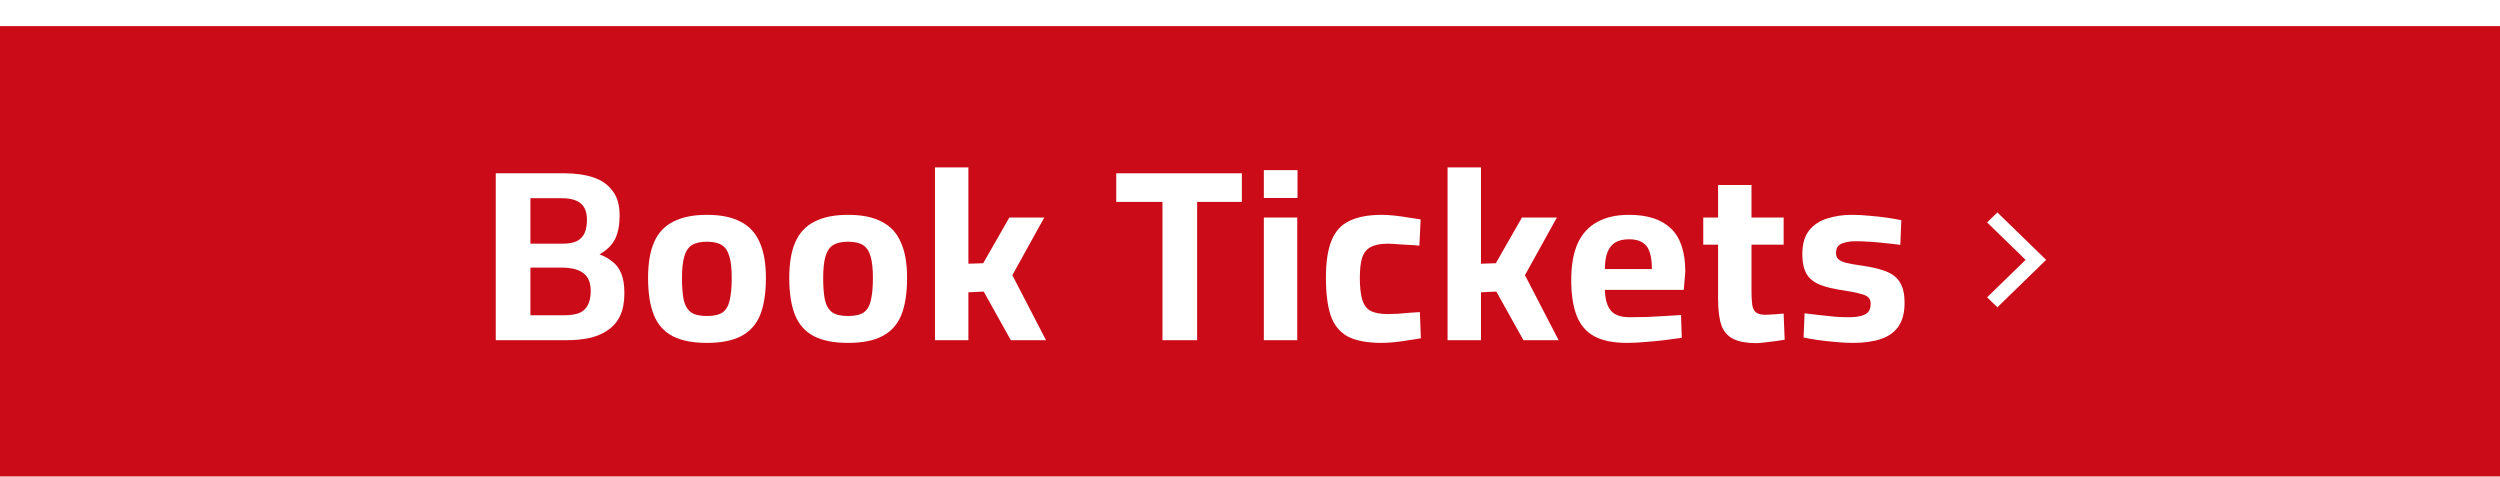
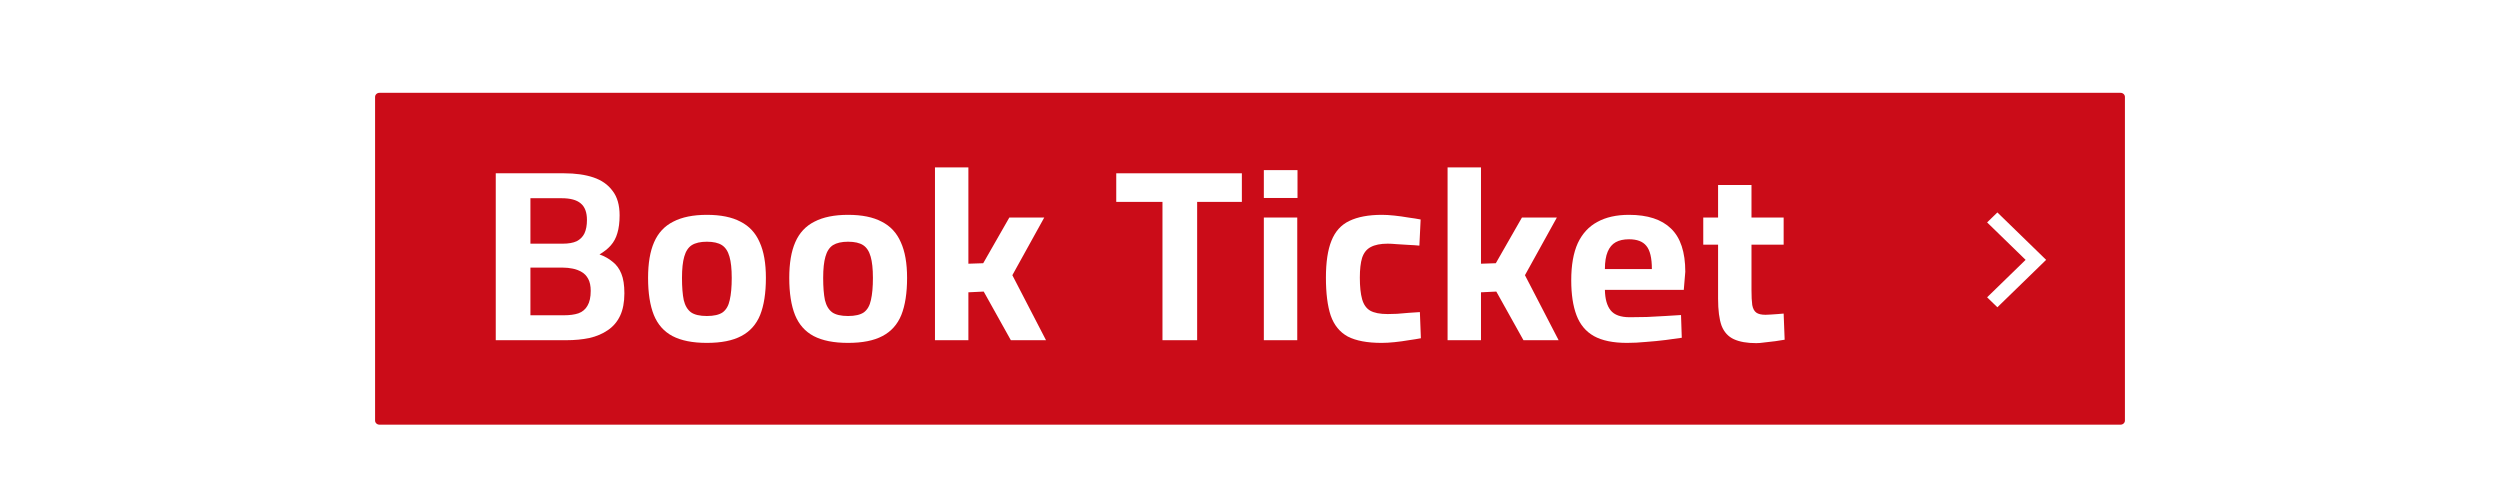
<svg xmlns="http://www.w3.org/2000/svg" width="750" height="143" viewBox="0 0 750 143" fill="none">
  <g filter="url(#filter0_dd_3993_3949)">
-     <rect width="750" height="139.56" transform="translate(0 2.844)" fill="#CB0C18" />
    <g clip-path="url(#clip0_3993_3949)">
      <g clip-path="url(#clip1_3993_3949)">
        <g clip-path="url(#clip2_3993_3949)">
          <path d="M112.523 24.069C112.523 23.392 113.118 22.844 113.851 22.844H636.148C636.882 22.844 637.476 23.392 637.476 24.069V121.179C637.476 121.855 636.882 122.404 636.148 122.404H113.851C113.118 122.404 112.523 121.855 112.523 121.179V24.069Z" fill="#CB0C18" />
          <path fill-rule="evenodd" clip-rule="evenodd" d="M599.215 85.921L597.434 84.189L608.981 72.957L597.434 61.724L599.215 59.992L612.542 72.957L599.215 85.921Z" fill="white" stroke="white" stroke-width="1.81" />
-           <path d="M555.849 97.867C554.191 97.867 552.407 97.769 550.497 97.574C548.638 97.427 546.879 97.231 545.221 96.987C543.614 96.743 542.232 96.498 541.077 96.254L541.378 88.996C542.684 89.143 544.141 89.314 545.749 89.509C547.407 89.705 549.015 89.876 550.573 90.022C552.18 90.12 553.487 90.169 554.492 90.169C555.999 90.169 557.23 90.047 558.185 89.802C559.189 89.558 559.943 89.167 560.446 88.629C560.948 88.043 561.2 87.212 561.2 86.137C561.2 85.306 560.973 84.671 560.522 84.231C560.119 83.791 559.315 83.424 558.11 83.131C556.954 82.789 555.246 82.447 552.984 82.105C550.171 81.714 547.834 81.152 545.975 80.418C544.167 79.685 542.835 78.61 541.981 77.193C541.126 75.727 540.699 73.747 540.699 71.254C540.699 68.224 541.378 65.854 542.735 64.143C544.091 62.432 545.9 61.235 548.161 60.551C550.422 59.818 552.884 59.451 555.547 59.451C557.306 59.451 559.114 59.549 560.973 59.744C562.832 59.891 564.591 60.087 566.249 60.331C567.907 60.575 569.289 60.82 570.394 61.064L570.093 68.469C568.837 68.273 567.379 68.102 565.721 67.955C564.063 67.76 562.405 67.613 560.747 67.516C559.14 67.418 557.783 67.369 556.678 67.369C555.522 67.369 554.492 67.491 553.588 67.736C552.683 67.931 551.979 68.273 551.477 68.762C551.024 69.251 550.799 69.984 550.799 70.961C550.799 71.645 551 72.207 551.402 72.647C551.804 73.087 552.558 73.478 553.663 73.82C554.819 74.114 556.477 74.407 558.637 74.7C561.753 75.14 564.24 75.751 566.099 76.533C567.958 77.315 569.289 78.439 570.093 79.905C570.947 81.372 571.375 83.351 571.375 85.844C571.375 88.776 570.771 91.122 569.565 92.882C568.36 94.641 566.601 95.912 564.29 96.694C561.978 97.476 559.165 97.867 555.849 97.867Z" fill="white" />
          <path d="M526.88 97.941C524.116 97.941 521.88 97.55 520.171 96.768C518.463 95.986 517.233 94.642 516.479 92.736C515.775 90.781 515.423 88.068 515.423 84.598V68.396H510.977V60.258H515.423V50.508H525.447V60.258H535.095V68.396H525.447V82.032C525.447 83.938 525.523 85.429 525.673 86.504C525.874 87.579 526.276 88.337 526.88 88.777C527.483 89.217 528.412 89.437 529.668 89.437C530.02 89.437 530.547 89.412 531.251 89.363C531.954 89.314 532.658 89.266 533.361 89.217C534.065 89.168 534.642 89.119 535.095 89.07L535.396 96.915C534.642 97.061 533.712 97.208 532.607 97.354C531.552 97.501 530.498 97.623 529.442 97.721C528.437 97.868 527.583 97.941 526.88 97.941Z" fill="white" />
          <path d="M488.103 97.867C483.932 97.867 480.616 97.183 478.154 95.814C475.742 94.446 474.009 92.368 472.953 89.583C471.898 86.797 471.371 83.302 471.371 79.099C471.371 74.553 472.024 70.839 473.331 67.955C474.687 65.072 476.647 62.946 479.209 61.577C481.771 60.16 484.937 59.451 488.705 59.451C494.283 59.451 498.478 60.82 501.292 63.557C504.155 66.294 505.588 70.619 505.588 76.533L505.136 81.958H481.47C481.52 84.695 482.098 86.748 483.203 88.116C484.308 89.485 486.218 90.169 488.932 90.169C490.489 90.169 492.197 90.145 494.056 90.096C495.915 89.998 497.749 89.9 499.558 89.802C501.417 89.705 503 89.607 504.306 89.509L504.533 96.327C503.276 96.523 501.693 96.743 499.785 96.987C497.875 97.231 495.89 97.427 493.83 97.574C491.821 97.769 489.911 97.867 488.103 97.867ZM481.47 75.727H495.564C495.564 72.403 495.011 70.082 493.906 68.762C492.851 67.442 491.117 66.782 488.705 66.782C487.097 66.782 485.766 67.076 484.711 67.662C483.656 68.249 482.852 69.202 482.299 70.521C481.746 71.841 481.47 73.576 481.47 75.727Z" fill="white" />
          <path d="M434.273 97.06V45.228H444.297V74.114L448.744 73.967L456.582 60.258H467.059L457.487 77.559L467.586 97.06H457.035L448.895 82.471L444.297 82.691V97.06H434.273Z" fill="white" />
          <path d="M414.509 97.867C410.188 97.867 406.797 97.231 404.335 95.961C401.923 94.641 400.214 92.54 399.209 89.656C398.254 86.772 397.777 82.984 397.777 78.293C397.777 73.649 398.33 69.959 399.435 67.222C400.541 64.436 402.325 62.457 404.786 61.284C407.299 60.062 410.564 59.451 414.584 59.451C415.639 59.451 416.87 59.525 418.278 59.671C419.684 59.818 421.092 60.013 422.498 60.258C423.955 60.453 425.186 60.649 426.191 60.844L425.814 68.689C424.859 68.591 423.78 68.517 422.573 68.469C421.368 68.371 420.186 68.297 419.031 68.249C417.926 68.151 417.021 68.102 416.318 68.102C414.158 68.102 412.449 68.444 411.193 69.128C409.987 69.764 409.133 70.839 408.63 72.354C408.178 73.82 407.952 75.8 407.952 78.293C407.952 80.981 408.178 83.131 408.63 84.744C409.083 86.357 409.887 87.505 411.042 88.19C412.248 88.874 414.007 89.216 416.318 89.216C417.021 89.216 417.951 89.192 419.107 89.143C420.262 89.045 421.443 88.947 422.648 88.849C423.905 88.752 425.011 88.678 425.965 88.629L426.266 96.474C425.261 96.669 424.056 96.865 422.648 97.06C421.242 97.305 419.81 97.5 418.353 97.647C416.946 97.793 415.665 97.867 414.509 97.867Z" fill="white" />
          <path d="M379.152 97.061V60.258H389.176V97.061H379.152ZM379.152 54.393V46.035H389.251V54.393H379.152Z" fill="white" />
          <path d="M348.743 97.061V55.566H334.875V46.988H372.558V55.566H359.143V97.061H348.743Z" fill="white" />
          <path d="M280.492 97.06V45.228H290.516V74.114L294.963 73.967L302.801 60.258H313.277L303.706 77.559L313.805 97.06H303.253L295.114 82.471L290.516 82.691V97.06H280.492Z" fill="white" />
          <path d="M254.414 97.867C250.143 97.867 246.701 97.183 244.088 95.814C241.525 94.446 239.666 92.344 238.511 89.509C237.356 86.626 236.777 82.911 236.777 78.366C236.777 73.967 237.38 70.399 238.587 67.662C239.792 64.876 241.702 62.824 244.314 61.504C246.927 60.135 250.293 59.451 254.414 59.451C258.584 59.451 261.951 60.135 264.513 61.504C267.126 62.824 269.035 64.876 270.24 67.662C271.497 70.399 272.125 73.967 272.125 78.366C272.125 82.911 271.547 86.626 270.392 89.509C269.236 92.344 267.351 94.446 264.739 95.814C262.176 97.183 258.735 97.867 254.414 97.867ZM254.414 89.802C256.524 89.802 258.107 89.436 259.162 88.703C260.216 87.921 260.921 86.699 261.272 85.037C261.674 83.327 261.875 81.103 261.875 78.366C261.875 75.678 261.649 73.552 261.197 71.988C260.744 70.375 259.991 69.226 258.936 68.542C257.88 67.858 256.373 67.516 254.414 67.516C252.504 67.516 250.997 67.858 249.891 68.542C248.837 69.226 248.083 70.375 247.63 71.988C247.179 73.552 246.952 75.678 246.952 78.366C246.952 81.103 247.128 83.327 247.48 85.037C247.882 86.699 248.61 87.921 249.666 88.703C250.72 89.436 252.303 89.802 254.414 89.802Z" fill="white" />
          <path d="M212.058 97.867C207.787 97.867 204.345 97.183 201.733 95.814C199.17 94.446 197.311 92.344 196.155 89.509C195 86.626 194.422 82.911 194.422 78.366C194.422 73.967 195.025 70.399 196.231 67.662C197.437 64.876 199.346 62.824 201.959 61.504C204.571 60.135 207.938 59.451 212.058 59.451C216.228 59.451 219.595 60.135 222.157 61.504C224.77 62.824 226.679 64.876 227.886 67.662C229.141 70.399 229.769 73.967 229.769 78.366C229.769 82.911 229.192 86.626 228.036 89.509C226.88 92.344 224.996 94.446 222.383 95.814C219.821 97.183 216.379 97.867 212.058 97.867ZM212.058 89.802C214.168 89.802 215.751 89.436 216.806 88.703C217.862 87.921 218.565 86.699 218.916 85.037C219.318 83.327 219.52 81.103 219.52 78.366C219.52 75.678 219.294 73.552 218.841 71.988C218.388 70.375 217.635 69.226 216.58 68.542C215.525 67.858 214.018 67.516 212.058 67.516C210.148 67.516 208.641 67.858 207.535 68.542C206.481 69.226 205.727 70.375 205.275 71.988C204.823 73.552 204.597 75.678 204.597 78.366C204.597 81.103 204.772 83.327 205.124 85.037C205.526 86.699 206.255 87.921 207.31 88.703C208.365 89.436 209.948 89.802 212.058 89.802Z" fill="white" />
          <path d="M148.727 97.061V46.988H169.227C172.643 46.988 175.583 47.404 178.045 48.235C180.507 49.066 182.416 50.41 183.773 52.267C185.179 54.075 185.883 56.519 185.883 59.598C185.883 61.7 185.657 63.484 185.205 64.95C184.803 66.367 184.149 67.589 183.245 68.615C182.391 69.593 181.26 70.497 179.853 71.328C181.361 71.866 182.667 72.599 183.773 73.527C184.928 74.407 185.808 75.605 186.41 77.12C187.013 78.586 187.315 80.541 187.315 82.985C187.315 85.673 186.888 87.921 186.034 89.729C185.179 91.538 183.948 92.98 182.341 94.055C180.783 95.13 178.949 95.912 176.839 96.401C174.728 96.841 172.417 97.061 169.905 97.061H148.727ZM159.127 89.583H169.151C170.91 89.583 172.367 89.387 173.523 88.996C174.728 88.556 175.633 87.799 176.236 86.724C176.889 85.648 177.216 84.158 177.216 82.251C177.216 80.785 176.964 79.588 176.462 78.659C175.959 77.731 175.306 77.046 174.502 76.606C173.698 76.118 172.794 75.776 171.789 75.58C170.834 75.385 169.88 75.287 168.925 75.287H159.127V89.583ZM159.127 68.102H168.85C170.558 68.102 171.94 67.858 172.995 67.369C174.05 66.832 174.829 66.049 175.331 65.023C175.834 63.948 176.085 62.604 176.085 60.991C176.085 58.694 175.457 57.032 174.201 56.006C172.995 54.979 171.086 54.466 168.473 54.466H159.127V68.102Z" fill="white" />
        </g>
      </g>
    </g>
  </g>
  <defs>
    <filter id="filter0_dd_3993_3949" x="-6" y="0.844" width="762" height="151.561" filterUnits="userSpaceOnUse" color-interpolation-filters="sRGB">
      <feFlood flood-opacity="0" result="BackgroundImageFix" />
      <feColorMatrix in="SourceAlpha" type="matrix" values="0 0 0 0 0 0 0 0 0 0 0 0 0 0 0 0 0 0 127 0" result="hardAlpha" />
      <feOffset dy="1" />
      <feGaussianBlur stdDeviation="1.5" />
      <feComposite in2="hardAlpha" operator="out" />
      <feColorMatrix type="matrix" values="0 0 0 0 0 0 0 0 0 0 0 0 0 0 0 0 0 0 0.08 0" />
      <feBlend mode="normal" in2="BackgroundImageFix" result="effect1_dropShadow_3993_3949" />
      <feColorMatrix in="SourceAlpha" type="matrix" values="0 0 0 0 0 0 0 0 0 0 0 0 0 0 0 0 0 0 127 0" result="hardAlpha" />
      <feOffset dy="4" />
      <feGaussianBlur stdDeviation="3" />
      <feComposite in2="hardAlpha" operator="out" />
      <feColorMatrix type="matrix" values="0 0 0 0 0 0 0 0 0 0 0 0 0 0 0 0 0 0 0.1 0" />
      <feBlend mode="normal" in2="effect1_dropShadow_3993_3949" result="effect2_dropShadow_3993_3949" />
      <feBlend mode="normal" in="SourceGraphic" in2="effect2_dropShadow_3993_3949" result="shape" />
    </filter>
    <clipPath id="clip0_3993_3949">
      <rect width="750" height="99.56" fill="white" transform="translate(0 22.844)" />
    </clipPath>
    <clipPath id="clip1_3993_3949">
      <rect width="750" height="99.56" fill="white" transform="translate(0 22.844)" />
    </clipPath>
    <clipPath id="clip2_3993_3949">
      <rect width="524.953" height="99.56" fill="white" transform="translate(112.523 22.844)" />
    </clipPath>
  </defs>
</svg>